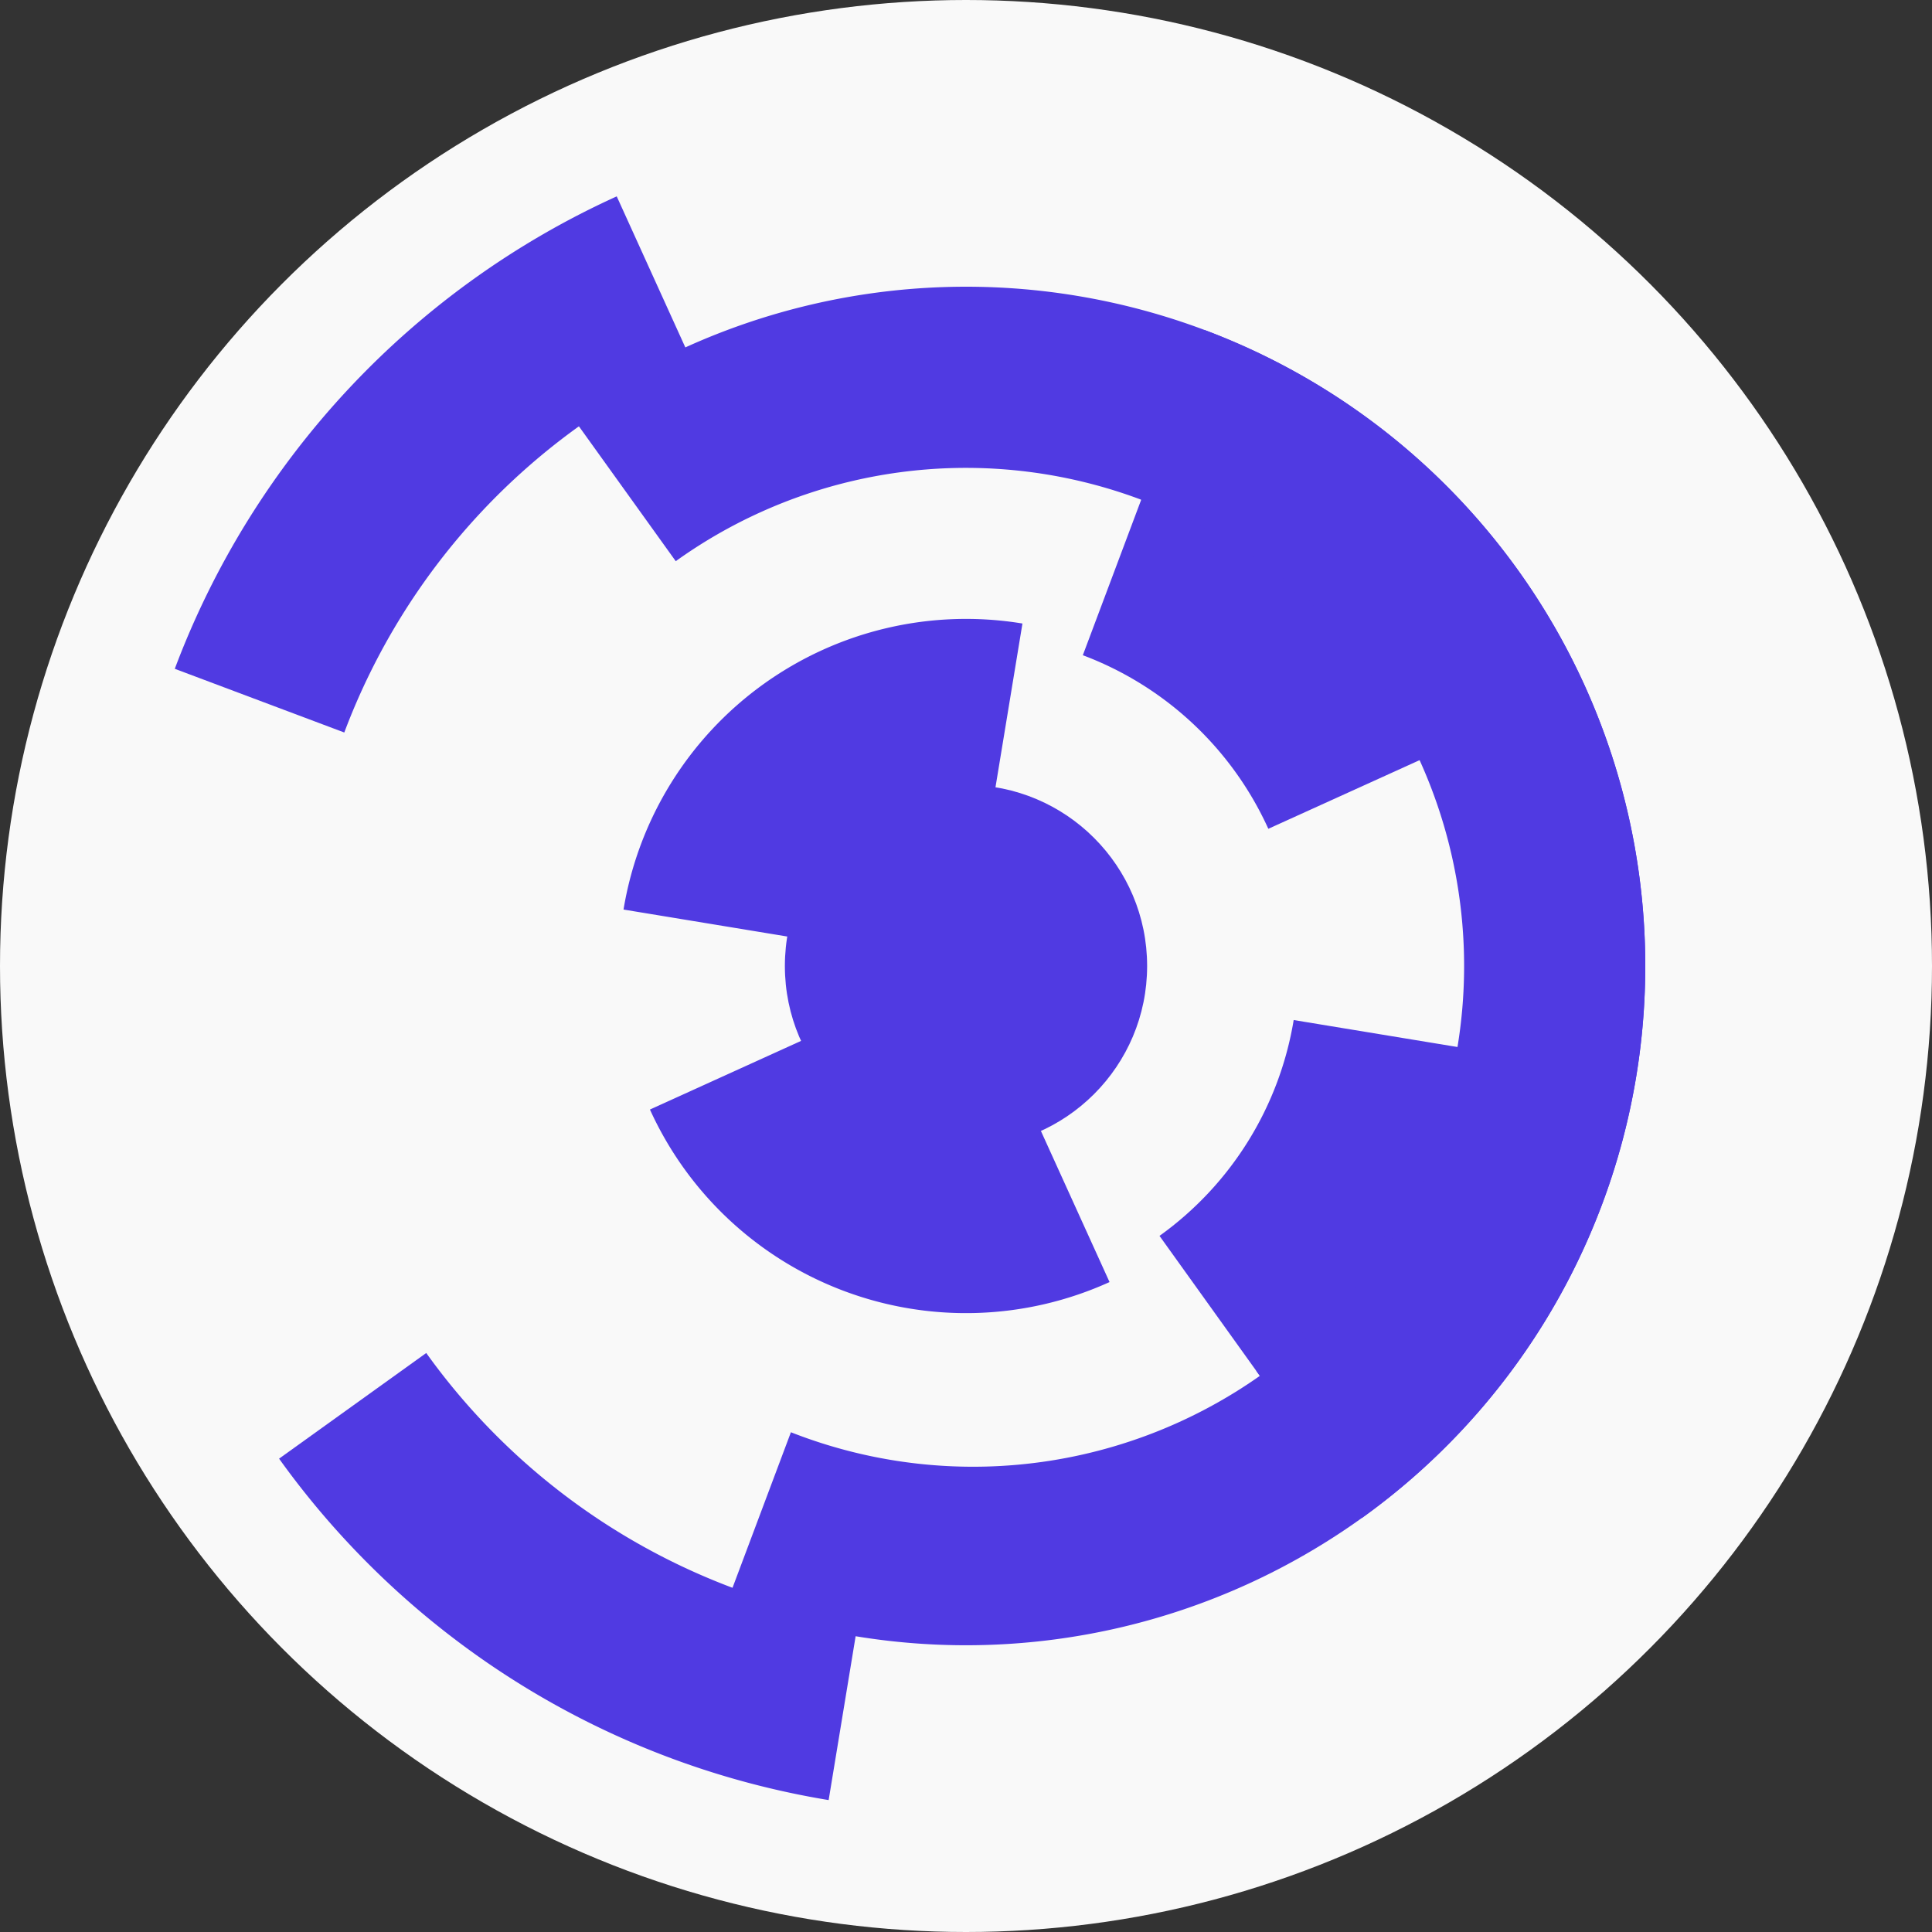
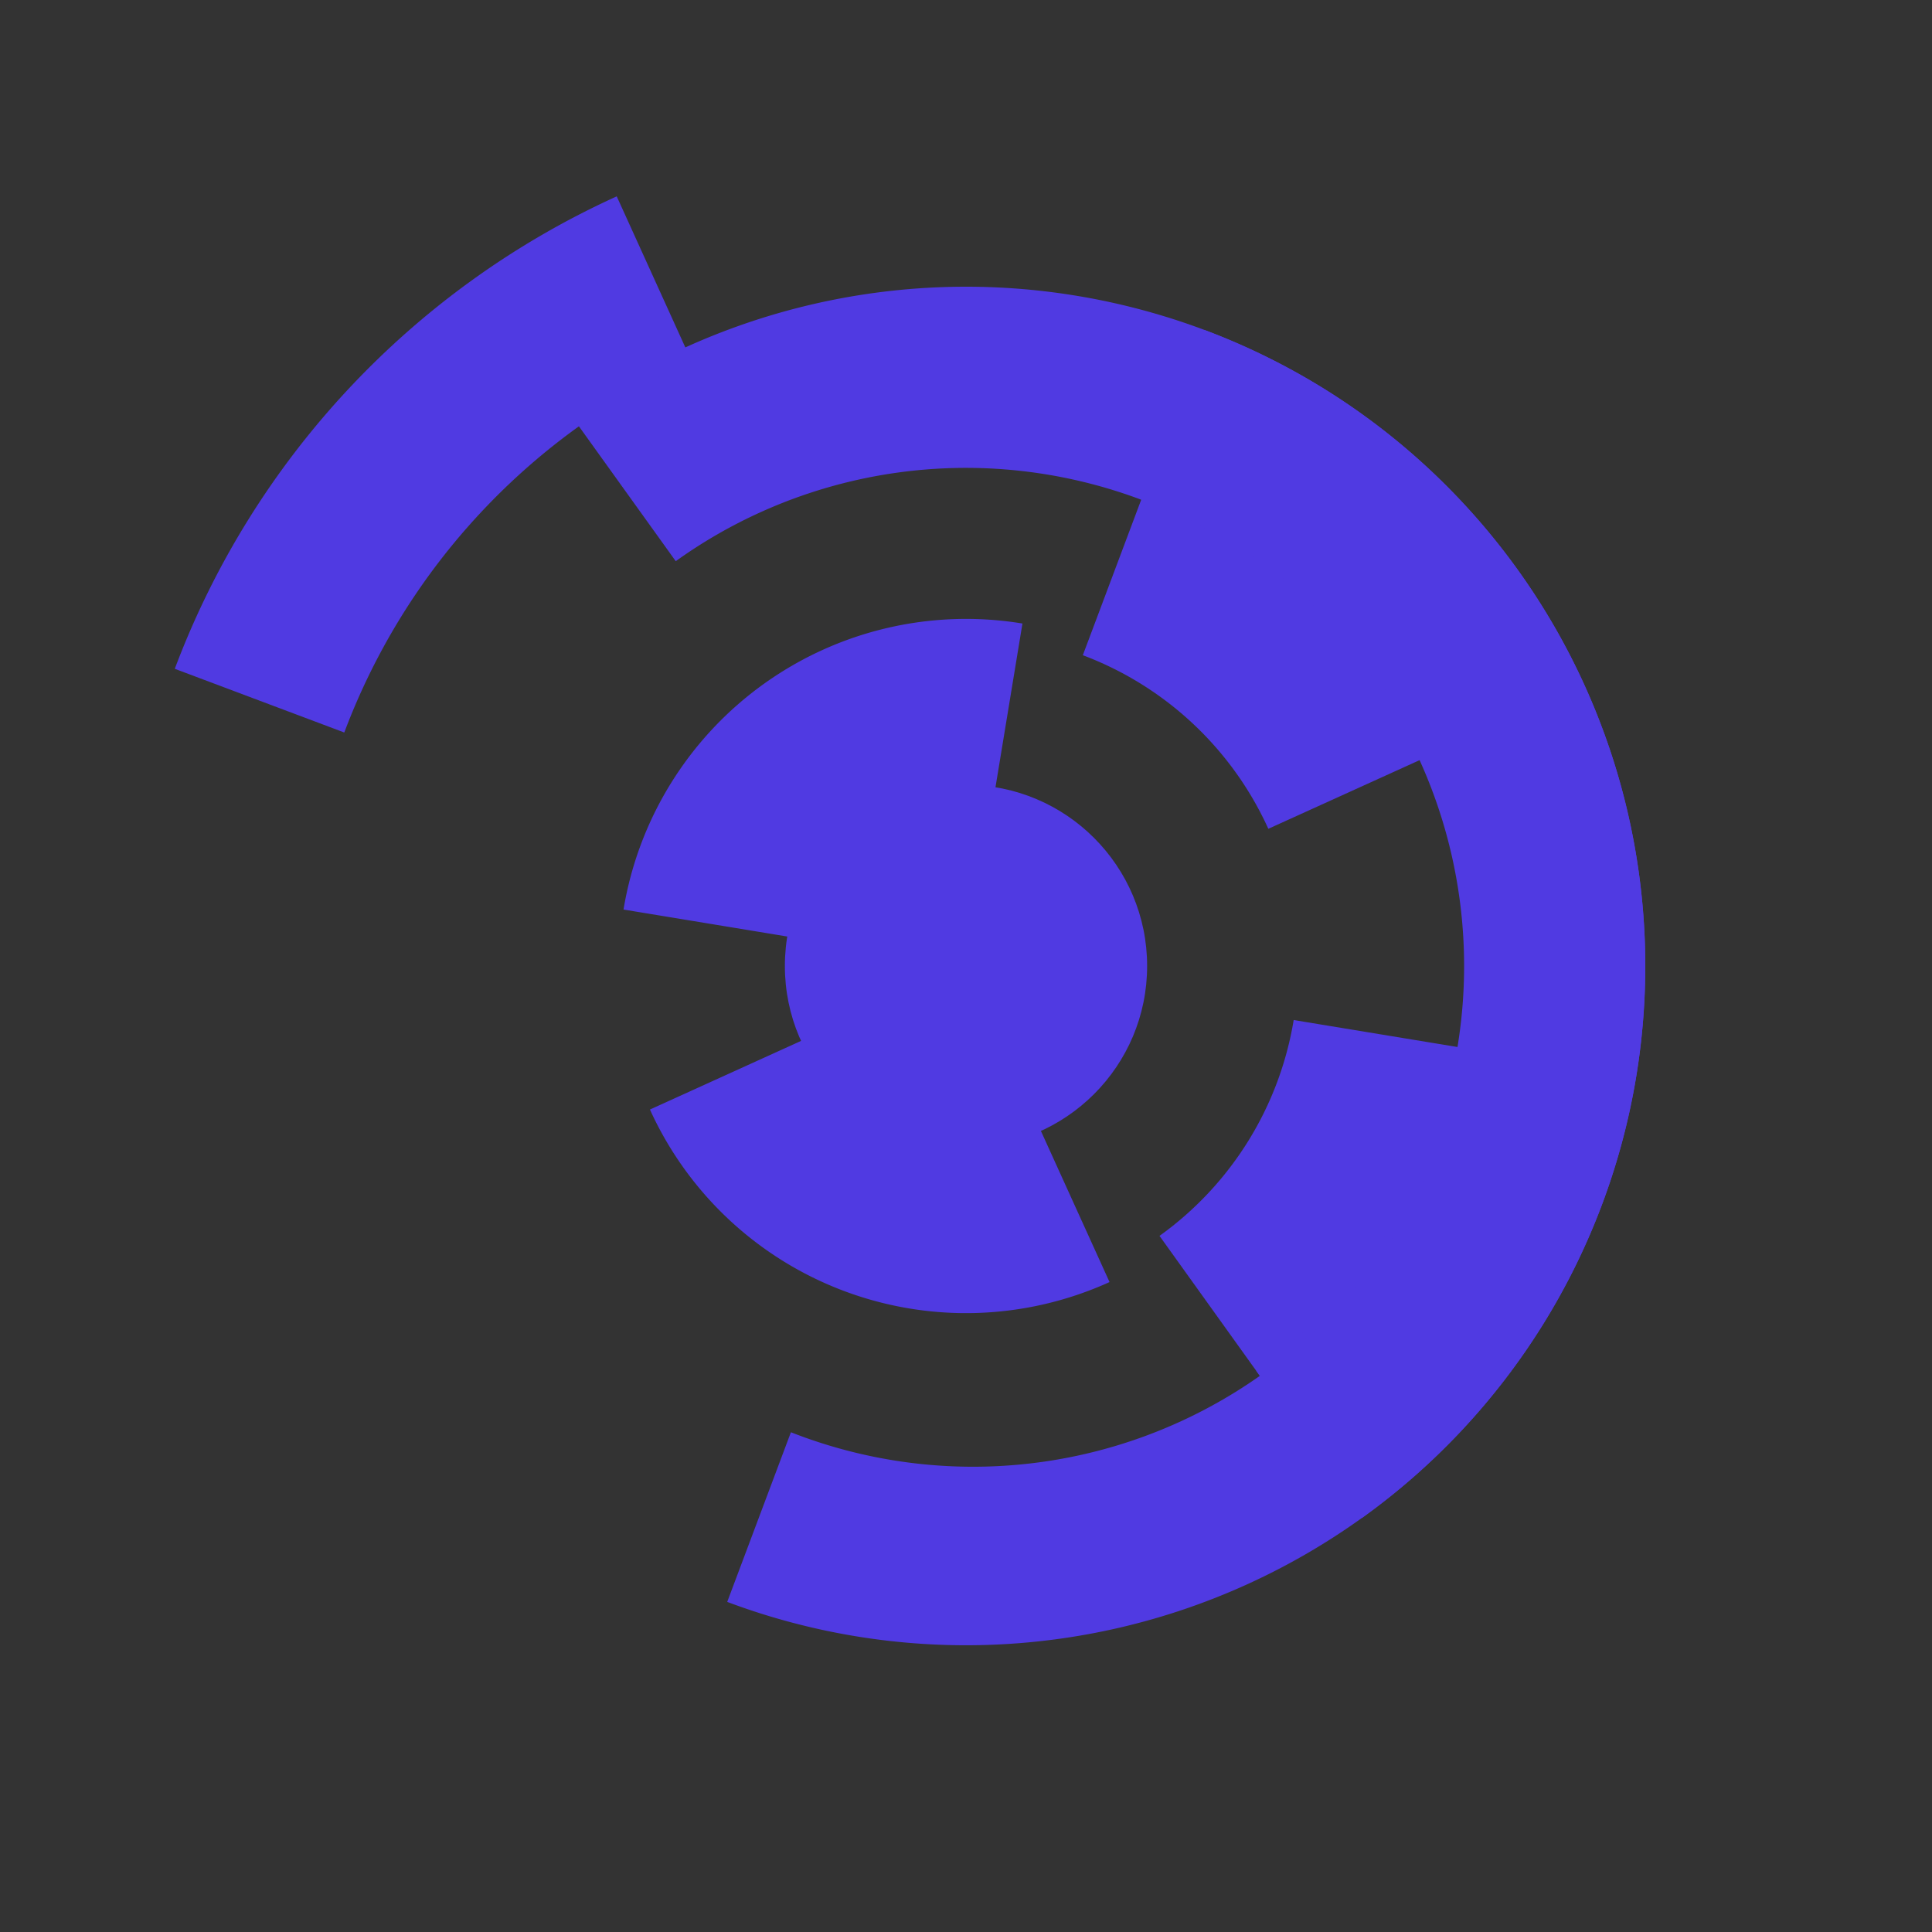
<svg xmlns="http://www.w3.org/2000/svg" width="128" height="128" viewbox="0 0 128 128">
  <rect width="100%" height="100%" fill="#333333" stroke="none" />
-   <circle cx="64" cy="64" fill="#f9f9f9" r="64" />
  <path d="M 41.31 60.26 A 23 23 0 0 1 67.74 41.31 L 65.79 53.15 A 11 11 0 0 0 53.15 62.21 Z" fill="#503ae2" />
  <path d="M 73.51 84.94 A 23 23 0 0 1 43.06 73.51 L 53.98 68.55 A 11 11 0 0 0 68.55 74.02 Z" fill="#503ae2" />
  <path d="M 97.55 69.53 A 34 34 0 0 1 83.81 91.63 L 76.82 81.88 A 22 22 0 0 0 85.71 67.58 Z" fill="#503ae2" />
  <path d="M 75.96 32.17 A 34 34 0 0 1 94.96 49.95 L 84.03 54.91 A 22 22 0 0 0 71.74 43.41 Z" fill="#503ae2" />
  <path d="M 37.77 27.43 A 45 45 0 1 1 90.23 100.57 L 83.23 90.82 A 33 33 0 1 0 44.77 37.18 Z" fill="#503ae2" />
  <path d="M 79.82 21.87 A 45 45 0 1 1 48.18 106.13 L 52.4 94.89 A 33 33 0 1 0 75.6 33.11 Z" fill="#503ae2" />
-   <path d="M 54.9 119.26 A 56 56 0 0 1 18.49 96.64 L 28.24 89.64 A 44 44 0 0 0 56.85 107.42 Z" fill="#503ae2" />
  <path d="M 11.58 44.31 A 56 56 0 0 1 40.86 13.01 L 45.82 23.93 A 44 44 0 0 0 22.81 48.53 Z" fill="#503ae2" />
  <circle cx="64" cy="64" fill="#503ae2" r="12" />
</svg>